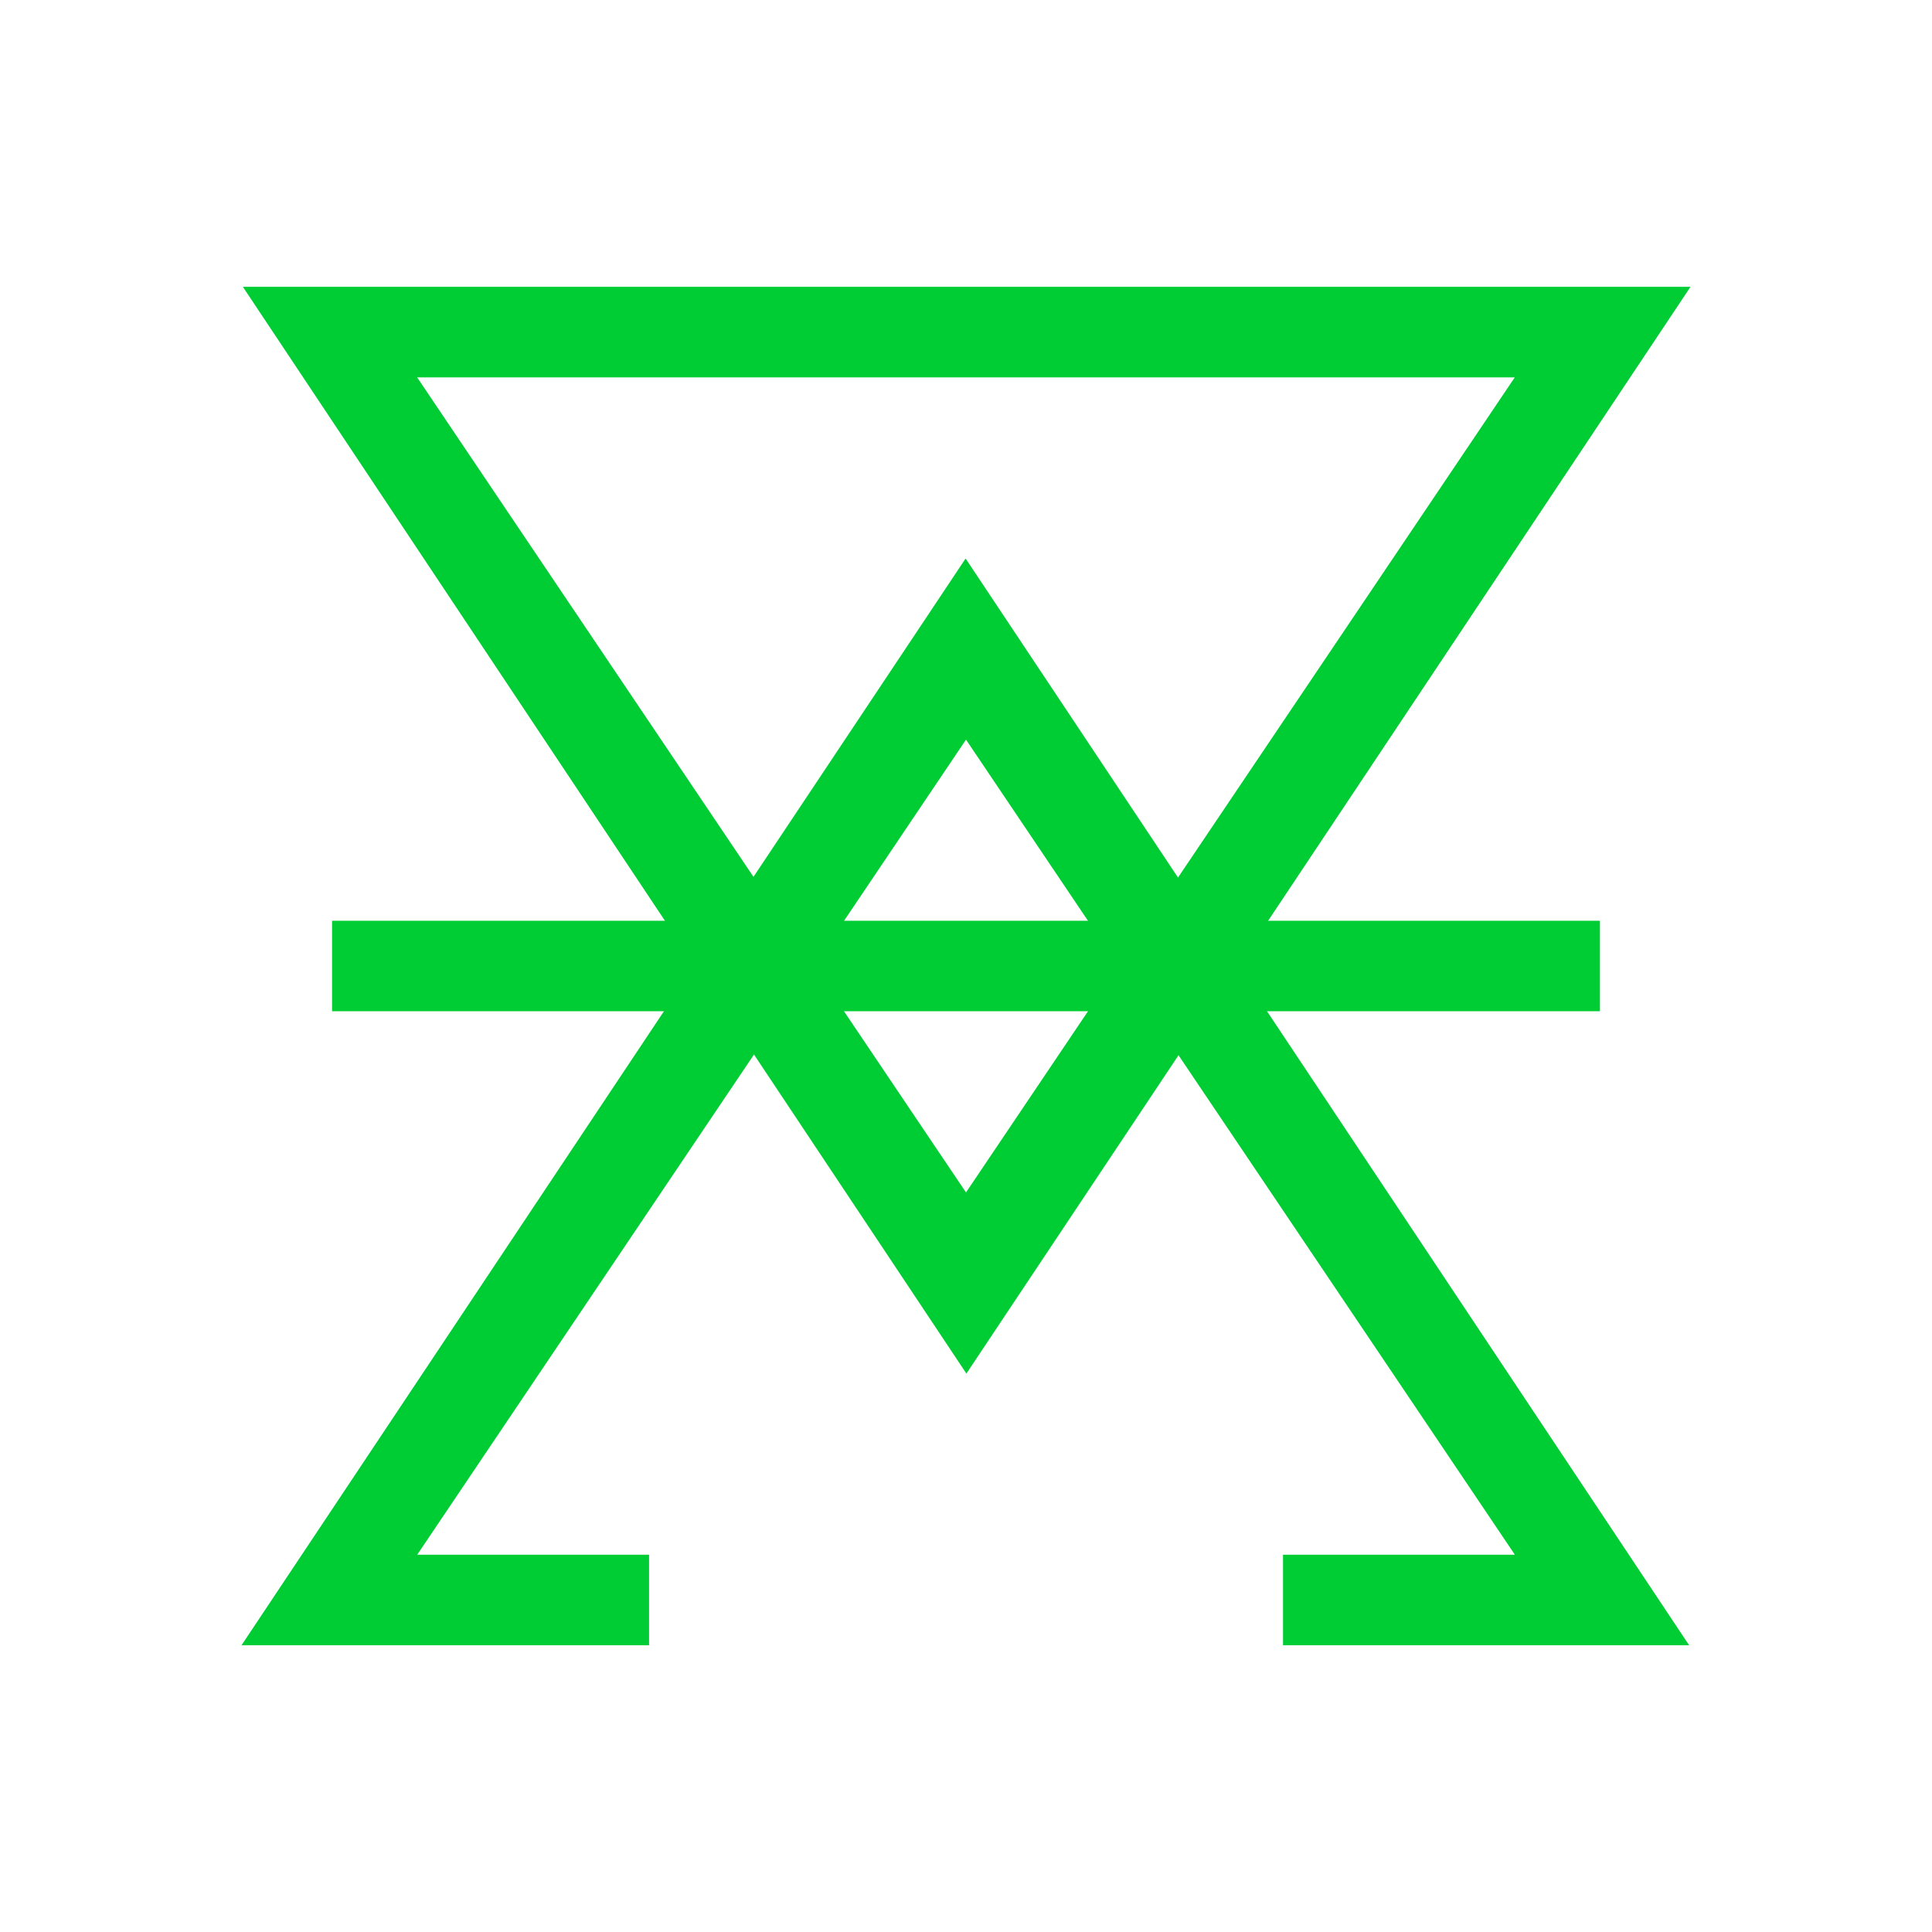
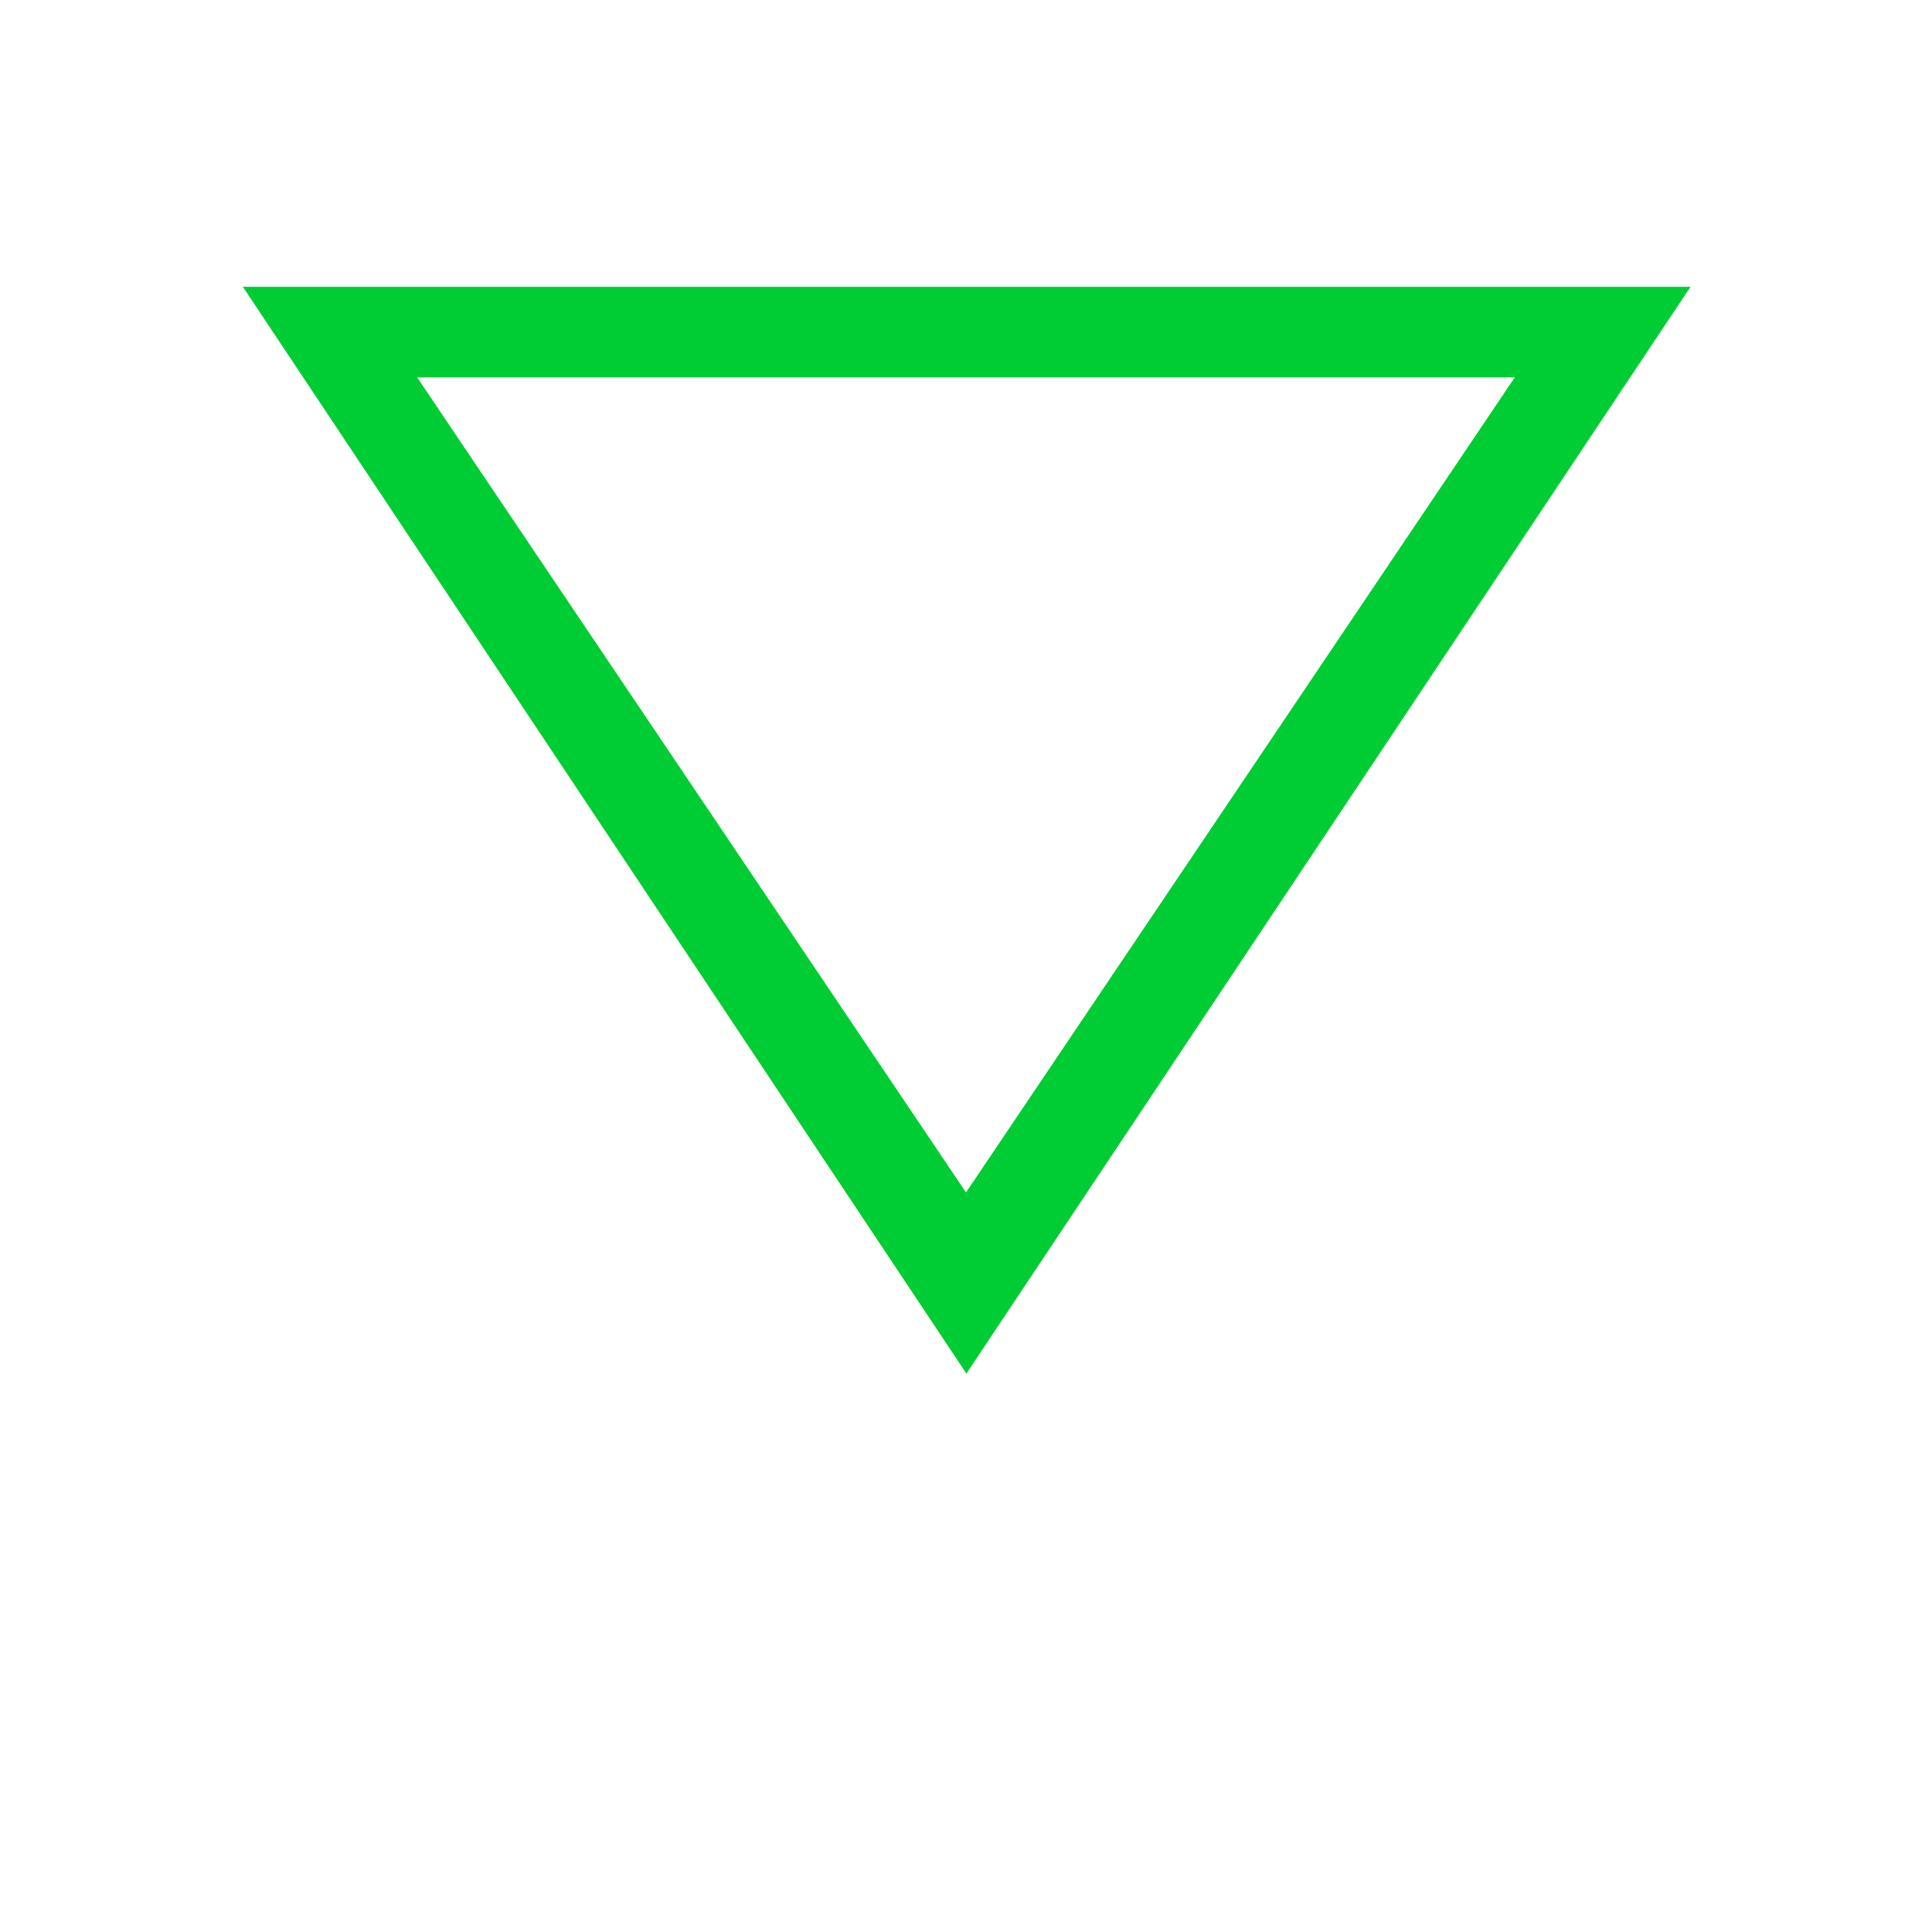
<svg xmlns="http://www.w3.org/2000/svg" width="1em" height="1em" viewBox="0 0 24 24">
  <g fill="#00CD34">
    <path fill-rule="evenodd" d="m21 3.563l-8.995 13.5l-8.988-13.5zm-2.183 1.125L12 14.813L5.182 4.688z" clip-rule="evenodd" />
-     <path d="m11.995 6.938l8.988 13.5h-5.045v-1.125h2.88L12 9.188L5.183 19.313h2.88v1.125H3z" />
-     <path d="M4.125 11.438h15.75v1.124H4.125z" />
  </g>
</svg>